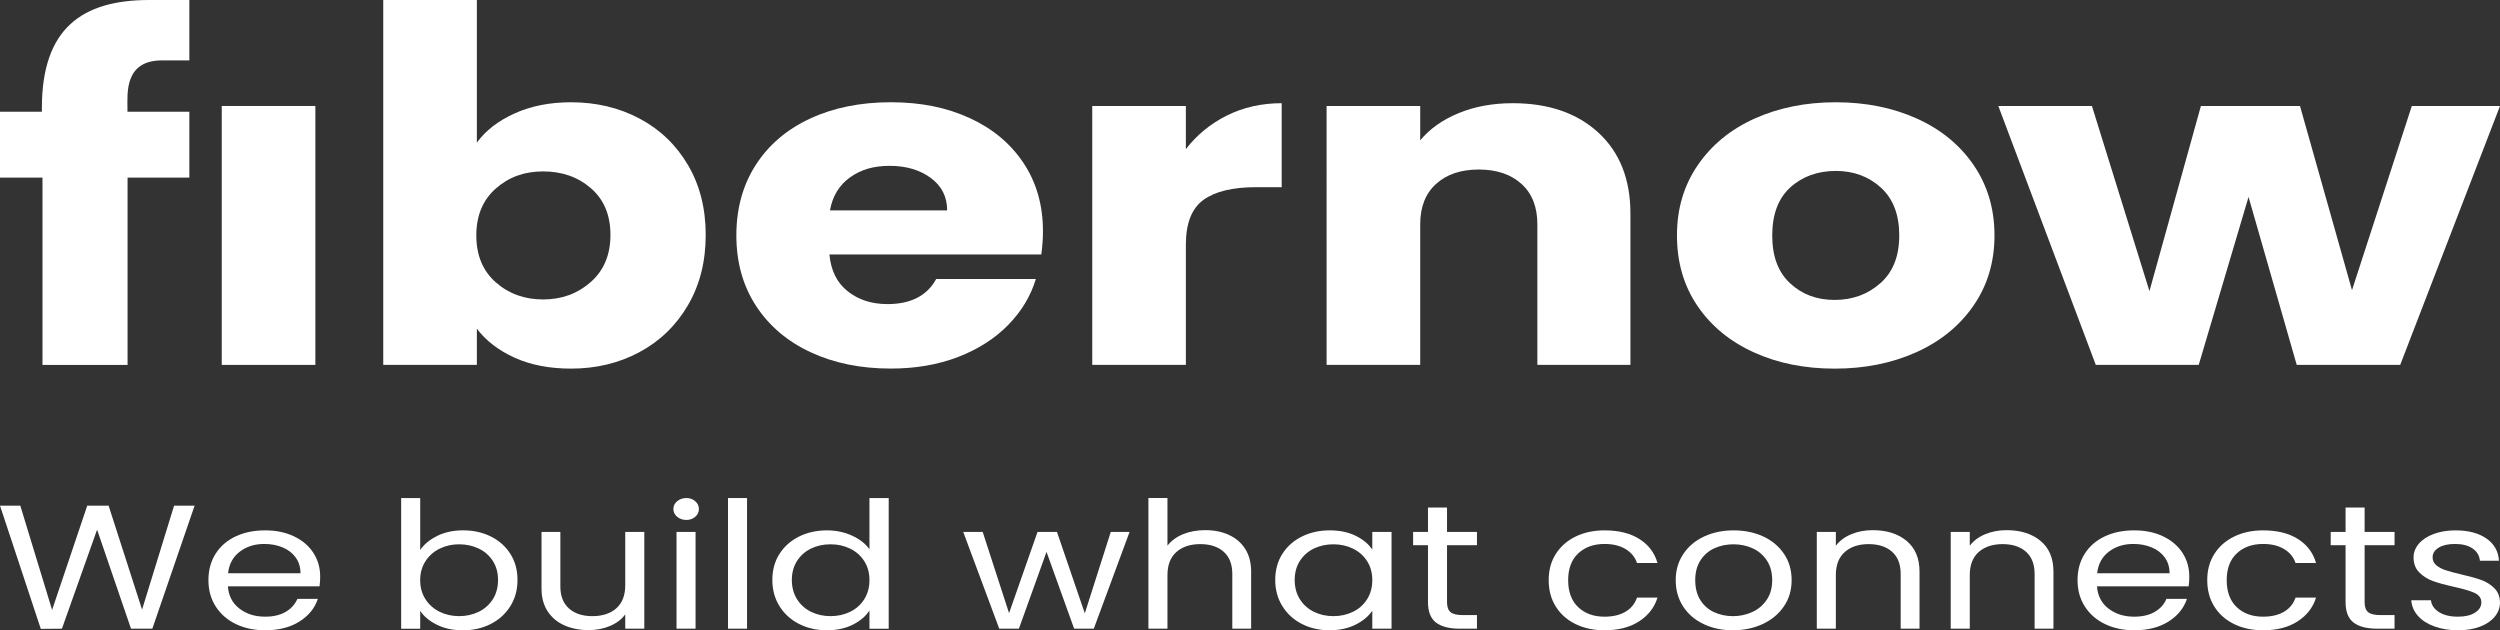
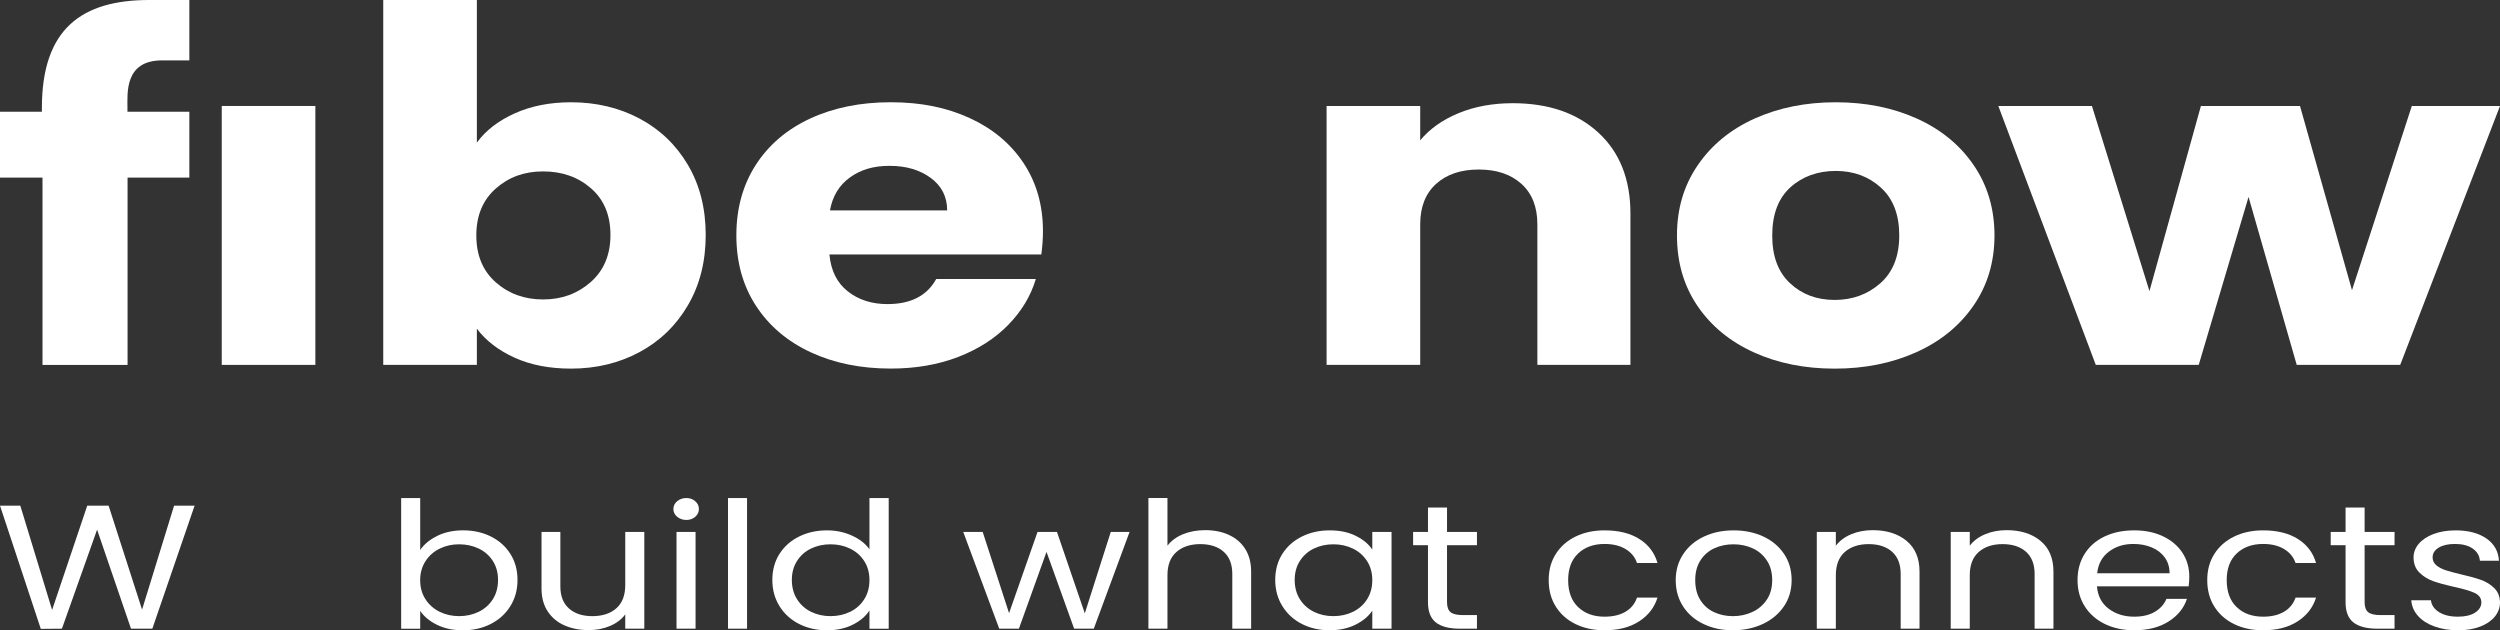
<svg xmlns="http://www.w3.org/2000/svg" id="Ebene_2" data-name="Ebene 2" viewBox="0 0 1100 277.32">
  <rect x="0" y="0" width="1100" height="277.32" fill="#333333" stroke="none" />
  <g id="Ebene_1-2" data-name="Ebene 1">
    <g>
      <g>
        <path d="M56.08,47.49v1.66h27.23v29h-27.18v82.41H18.7v-82.41H0v-29h18.43v-1.66C18.43,12.52,36.08,0,65.74,0h17.57v26.57h-12.03c-16.54,0-15.2,14.44-15.2,20.91Z" style="fill: #fff;" />
        <path d="M138.76,46.63v113.92h-41.19V46.63h41.19Z" style="fill: #fff;" />
        <path d="M226.44,49.9c7.23-3.27,15.5-4.9,24.81-4.9,11.08,0,21.12,2.38,30.11,7.15,8.99,4.77,16.1,11.57,21.32,20.41,5.22,8.85,7.83,19.12,7.83,30.83s-2.61,22.02-7.83,30.93c-5.22,8.92-12.33,15.79-21.32,20.62-9,4.83-19.03,7.25-30.11,7.25-9.48,0-17.75-1.6-24.81-4.8-7.07-3.2-12.61-7.45-16.62-12.76v15.92h-41.19V0h41.19v62.76c3.85-5.31,9.39-9.6,16.62-12.86ZM260.05,82.87c-5.7-4.97-12.73-7.45-21.08-7.45s-15.14,2.52-20.84,7.55c-5.7,5.04-8.55,11.91-8.55,20.62s2.85,15.59,8.55,20.62c5.7,5.04,12.65,7.55,20.84,7.55s15.18-2.55,20.96-7.66c5.78-5.1,8.67-12.01,8.67-20.72s-2.85-15.55-8.55-20.52Z" style="fill: #fff;" />
        <path d="M458.18,111.96h-93.23c.64,7.08,3.33,12.49,8.07,16.23,4.74,3.74,10.56,5.61,17.47,5.61,10.28,0,17.42-3.68,21.44-11.03h43.84c-2.25,7.49-6.31,14.22-12.17,20.21-5.86,5.99-13.21,10.69-22.04,14.09-8.83,3.4-18.71,5.1-29.63,5.1-13.17,0-24.9-2.38-35.17-7.15-10.28-4.76-18.31-11.57-24.09-20.41-5.78-8.85-8.67-19.19-8.67-31.03s2.85-22.18,8.55-31.03c5.7-8.85,13.69-15.65,23.97-20.41,10.28-4.76,22.08-7.15,35.41-7.15s24.57,2.32,34.69,6.94c10.12,4.63,18.03,11.23,23.73,19.8,5.7,8.57,8.55,18.58,8.55,30.01,0,3.27-.24,6.67-.72,10.21ZM416.75,92.57c0-5.99-2.41-10.75-7.23-14.29-4.82-3.54-10.84-5.31-18.07-5.31s-12.73,1.7-17.47,5.1c-4.74,3.4-7.67,8.24-8.79,14.49h51.55Z" style="fill: #fff;" />
-         <path d="M539.85,50.82c7.23-3.6,15.26-5.41,24.09-5.41v36.95h-11.32c-10.28,0-17.99,1.87-23.13,5.61-5.14,3.75-7.71,10.31-7.71,19.7v52.88h-41.19V46.63h41.19v18.99c4.82-6.26,10.84-11.19,18.07-14.8Z" style="fill: #fff;" />
        <path d="M703.3,58.37c9.39,8.64,14.09,20.52,14.09,35.62v66.55h-40.95v-61.86c0-7.62-2.33-13.54-6.99-17.76-4.66-4.22-10.92-6.33-18.79-6.33s-14.13,2.11-18.79,6.33c-4.66,4.22-6.98,10.14-6.98,17.76v61.86h-41.19V46.63h41.19v15.11c4.18-5.03,9.79-9.01,16.86-11.94,7.07-2.92,15.02-4.39,23.85-4.39,15.74,0,28.31,4.32,37.7,12.96Z" style="fill: #fff;" />
        <path d="M771.71,155.04c-10.52-4.76-18.79-11.57-24.81-20.41-6.02-8.85-9.03-19.19-9.03-31.03s3.05-22.01,9.15-30.93c6.1-8.91,14.45-15.75,25.05-20.52,10.6-4.76,22.48-7.15,35.65-7.15s25.05,2.38,35.65,7.15c10.6,4.77,18.95,11.6,25.05,20.52,6.1,8.92,9.15,19.23,9.15,30.93s-3.09,22.02-9.27,30.93c-6.18,8.92-14.62,15.75-25.29,20.52-10.68,4.77-22.61,7.15-35.77,7.15s-25.02-2.38-35.53-7.15ZM827.36,124.62c5.54-4.9,8.31-11.91,8.31-21.03s-2.69-16.13-8.07-21.03c-5.38-4.9-12.01-7.35-19.87-7.35s-14.7,2.42-20,7.25c-5.3,4.83-7.95,11.88-7.95,21.13s2.61,16.13,7.83,21.03c5.22,4.9,11.76,7.35,19.63,7.35s14.57-2.45,20.11-7.35Z" style="fill: #fff;" />
        <path d="M1100,46.63l-43.91,113.92h-45.53l-21.2-73.9-21.92,73.9h-45.29l-42.89-113.92h41.19l25.31,81.46,22.64-81.46h43.6l22.88,81.05,26.32-81.05h38.78Z" style="fill: #fff;" />
      </g>
      <g>
        <path d="M85.63,222.48l-18.6,54.14h-9.39l-14.92-43.57-15.47,43.57-9.3.08L0,222.48h8.93l13.99,45.9,15.47-45.9h9.39l14.73,45.75,14.09-45.75h9.02Z" style="fill: #fff;" />
-         <path d="M140.6,257.98h-40.33c.31,4.19,2.01,7.47,5.11,9.83,3.1,2.36,6.86,3.53,11.28,3.53,3.62,0,6.64-.71,9.07-2.14,2.42-1.42,4.13-3.33,5.11-5.71h9.02c-1.35,4.09-4.05,7.42-8.1,9.98-4.05,2.56-9.09,3.85-15.1,3.85-4.79,0-9.07-.91-12.84-2.72-3.78-1.81-6.74-4.39-8.89-7.73-2.15-3.34-3.22-7.21-3.22-11.61s1.04-8.26,3.13-11.57c2.09-3.31,5.02-5.86,8.79-7.65,3.77-1.79,8.12-2.68,13.03-2.68s9.02.88,12.71,2.64c3.68,1.76,6.52,4.18,8.52,7.26,1.99,3.08,2.99,6.56,2.99,10.45,0,1.35-.09,2.77-.28,4.27ZM130.1,245.28c-1.41-1.94-3.33-3.42-5.76-4.43-2.43-1.01-5.11-1.51-8.06-1.51-4.24,0-7.84,1.14-10.82,3.42-2.98,2.28-4.68,5.44-5.11,9.48h31.86c0-2.69-.71-5.01-2.12-6.95Z" style="fill: #fff;" />
        <path d="M192.43,235.76c3.31-1.6,7.09-2.41,11.33-2.41,4.54,0,8.62.91,12.25,2.72,3.62,1.81,6.48,4.36,8.56,7.65,2.09,3.29,3.13,7.11,3.13,11.46s-1.04,8.13-3.13,11.5c-2.09,3.37-4.96,5.98-8.61,7.85-3.65,1.86-7.72,2.8-12.2,2.8s-8.18-.8-11.46-2.41c-3.28-1.6-5.75-3.65-7.41-6.14v7.85h-8.38v-57.48h8.38v22.84c1.72-2.54,4.24-4.61,7.55-6.21ZM216.83,246.79c-1.53-2.38-3.61-4.19-6.22-5.44-2.61-1.24-5.48-1.86-8.61-1.86s-5.91.63-8.52,1.9c-2.61,1.27-4.7,3.11-6.26,5.52-1.57,2.41-2.35,5.19-2.35,8.35s.78,6.02,2.35,8.43,3.65,4.25,6.26,5.51c2.61,1.27,5.45,1.9,8.52,1.9s6-.63,8.61-1.9c2.61-1.27,4.68-3.11,6.22-5.51,1.53-2.41,2.3-5.24,2.3-8.51s-.77-6.01-2.3-8.39Z" style="fill: #fff;" />
        <path d="M283.49,234.06v42.56h-8.38v-6.29c-1.6,2.17-3.82,3.87-6.68,5.09s-6,1.83-9.44,1.83c-3.93,0-7.46-.69-10.59-2.06-3.13-1.37-5.6-3.43-7.41-6.18-1.81-2.74-2.72-6.08-2.72-10.02v-24.93h8.29v24c0,4.19,1.26,7.42,3.78,9.67,2.52,2.25,5.95,3.38,10.31,3.38s8.01-1.17,10.59-3.5c2.58-2.33,3.87-5.72,3.87-10.18v-23.38h8.38Z" style="fill: #fff;" />
        <path d="M297.95,227.38c-1.11-.93-1.66-2.07-1.66-3.42s.55-2.49,1.66-3.42c1.11-.93,2.45-1.4,4.05-1.4s2.84.47,3.91,1.4c1.07.93,1.61,2.07,1.61,3.42s-.54,2.49-1.61,3.42c-1.07.93-2.38,1.4-3.91,1.4s-2.95-.47-4.05-1.4ZM306.05,234.06v42.56h-8.38v-42.56h8.38Z" style="fill: #fff;" />
        <path d="M328.7,219.14v57.48h-8.38v-57.48h8.38Z" style="fill: #fff;" />
        <path d="M342.97,243.73c2.09-3.29,4.96-5.84,8.61-7.65,3.65-1.81,7.75-2.72,12.29-2.72,3.93,0,7.58.76,10.96,2.29,3.37,1.53,5.95,3.53,7.73,6.02v-22.52h8.47v57.48h-8.47v-8c-1.66,2.54-4.11,4.62-7.37,6.25-3.25,1.63-7.06,2.45-11.42,2.45s-8.55-.93-12.2-2.8c-3.65-1.86-6.52-4.48-8.61-7.85-2.09-3.36-3.13-7.2-3.13-11.5s1.04-8.17,3.13-11.46ZM380.26,246.87c-1.53-2.38-3.61-4.21-6.21-5.48-2.61-1.27-5.48-1.9-8.61-1.9s-5.98.62-8.56,1.86c-2.58,1.24-4.64,3.06-6.17,5.44-1.53,2.38-2.3,5.18-2.3,8.39s.77,6.1,2.3,8.51c1.53,2.41,3.59,4.25,6.17,5.51,2.58,1.27,5.43,1.9,8.56,1.9s6-.63,8.61-1.9c2.61-1.27,4.68-3.11,6.21-5.51,1.53-2.41,2.3-5.22,2.3-8.43s-.77-6.01-2.3-8.39Z" style="fill: #fff;" />
        <path d="M497.01,234.06l-15.74,42.56h-8.65l-12.15-33.79-12.15,33.79h-8.65l-15.84-42.56h8.56l11.6,35.73,12.52-35.73h8.56l12.25,35.81,11.42-35.81h8.29Z" style="fill: #fff;" />
        <path d="M540.65,235.34c3.07,1.37,5.48,3.43,7.23,6.17,1.75,2.75,2.62,6.08,2.62,10.02v25.09h-8.29v-24.08c0-4.25-1.26-7.5-3.77-9.75-2.52-2.25-5.95-3.38-10.31-3.38s-7.93,1.16-10.54,3.49c-2.61,2.33-3.91,5.72-3.91,10.18v23.53h-8.38v-57.48h8.38v20.97c1.66-2.17,3.94-3.86,6.86-5.05,2.91-1.19,6.18-1.79,9.81-1.79,3.81,0,7.24.69,10.31,2.06Z" style="fill: #fff;" />
        <path d="M564.22,243.73c2.09-3.29,4.96-5.84,8.61-7.65,3.65-1.81,7.72-2.72,12.2-2.72s8.25.8,11.51,2.41c3.25,1.61,5.68,3.63,7.27,6.06v-7.77h8.47v42.56h-8.47v-7.92c-1.66,2.49-4.13,4.54-7.41,6.17-3.28,1.63-7.11,2.45-11.46,2.45s-8.53-.93-12.15-2.8c-3.62-1.86-6.48-4.48-8.56-7.85-2.09-3.36-3.13-7.2-3.13-11.5s1.04-8.17,3.13-11.46ZM601.51,246.87c-1.53-2.38-3.61-4.21-6.21-5.48-2.61-1.27-5.48-1.9-8.61-1.9s-5.98.62-8.56,1.86c-2.58,1.24-4.64,3.06-6.17,5.44-1.53,2.38-2.3,5.18-2.3,8.39s.77,6.1,2.3,8.51c1.53,2.41,3.59,4.25,6.17,5.51,2.58,1.27,5.43,1.9,8.56,1.9s6-.63,8.61-1.9c2.61-1.27,4.68-3.11,6.21-5.51,1.53-2.41,2.3-5.22,2.3-8.43s-.77-6.01-2.3-8.39Z" style="fill: #fff;" />
        <path d="M636.69,239.88v25.09c0,2.07.52,3.53,1.57,4.39,1.04.85,2.85,1.28,5.43,1.28h6.17v5.98h-7.55c-4.67,0-8.17-.91-10.5-2.72-2.33-1.81-3.5-4.79-3.5-8.93v-25.09h-6.54v-5.83h6.54v-10.72h8.38v10.72h13.17v5.83h-13.17Z" style="fill: #fff;" />
        <path d="M684.56,243.73c2.09-3.29,4.99-5.84,8.7-7.65,3.71-1.81,7.97-2.72,12.75-2.72,6.2,0,11.31,1.27,15.33,3.81,4.02,2.54,6.68,6.06,7.96,10.56h-9.02c-.86-2.59-2.53-4.63-5.02-6.14-2.49-1.5-5.57-2.25-9.25-2.25-4.79,0-8.65,1.39-11.6,4.16-2.95,2.77-4.42,6.69-4.42,11.77s1.47,9.09,4.42,11.88c2.95,2.8,6.81,4.19,11.6,4.19,3.68,0,6.75-.73,9.21-2.18,2.45-1.45,4.14-3.52,5.06-6.21h9.02c-1.35,4.35-4.05,7.83-8.1,10.45-4.05,2.62-9.12,3.92-15.19,3.92-4.79,0-9.04-.91-12.75-2.72-3.71-1.81-6.61-4.37-8.7-7.69-2.09-3.31-3.13-7.2-3.13-11.65s1.04-8.25,3.13-11.53Z" style="fill: #fff;" />
        <path d="M749.61,274.6c-3.84-1.81-6.85-4.39-9.02-7.73-2.18-3.34-3.27-7.21-3.27-11.61s1.12-8.19,3.36-11.53c2.24-3.34,5.29-5.9,9.16-7.69,3.87-1.79,8.19-2.68,12.98-2.68s9.11.89,12.98,2.68c3.87,1.79,6.92,4.34,9.16,7.65,2.24,3.31,3.36,7.17,3.36,11.57s-1.15,8.27-3.45,11.61c-2.3,3.34-5.42,5.92-9.34,7.73-3.93,1.81-8.29,2.72-13.08,2.72s-9.01-.91-12.84-2.72ZM770.93,269.32c2.64-1.19,4.77-2.98,6.4-5.36,1.63-2.38,2.44-5.28,2.44-8.7s-.8-6.32-2.39-8.7c-1.6-2.38-3.68-4.16-6.26-5.32-2.58-1.17-5.37-1.75-8.38-1.75s-5.88.58-8.42,1.75c-2.55,1.16-4.59,2.94-6.12,5.32-1.54,2.38-2.3,5.28-2.3,8.7s.75,6.4,2.26,8.78c1.5,2.38,3.51,4.16,6.03,5.32,2.52,1.16,5.28,1.75,8.29,1.75s5.83-.59,8.47-1.79Z" style="fill: #fff;" />
        <path d="M838.88,237.98c3.81,3.13,5.71,7.65,5.71,13.55v25.09h-8.29v-24.08c0-4.25-1.26-7.5-3.77-9.75-2.52-2.25-5.95-3.38-10.31-3.38s-7.93,1.16-10.54,3.49c-2.61,2.33-3.91,5.72-3.91,10.18v23.53h-8.38v-42.56h8.38v6.06c1.66-2.17,3.91-3.86,6.77-5.05,2.85-1.19,6-1.79,9.44-1.79,6.14,0,11.11,1.57,14.92,4.7Z" style="fill: #fff;" />
        <path d="M897.81,237.98c3.81,3.13,5.71,7.65,5.71,13.55v25.09h-8.29v-24.08c0-4.25-1.26-7.5-3.77-9.75-2.52-2.25-5.95-3.38-10.31-3.38s-7.93,1.16-10.54,3.49c-2.61,2.33-3.91,5.72-3.91,10.18v23.53h-8.38v-42.56h8.38v6.06c1.66-2.17,3.91-3.86,6.77-5.05,2.85-1.19,6-1.79,9.44-1.79,6.14,0,11.11,1.57,14.92,4.7Z" style="fill: #fff;" />
        <path d="M963,257.98h-40.33c.31,4.19,2.01,7.47,5.11,9.83,3.1,2.36,6.86,3.53,11.28,3.53,3.62,0,6.64-.71,9.07-2.14,2.42-1.42,4.13-3.33,5.11-5.71h9.02c-1.35,4.09-4.05,7.42-8.1,9.98-4.05,2.56-9.08,3.85-15.1,3.85-4.79,0-9.07-.91-12.84-2.72-3.77-1.81-6.74-4.39-8.88-7.73-2.15-3.34-3.22-7.21-3.22-11.61s1.04-8.26,3.13-11.57c2.09-3.31,5.02-5.86,8.79-7.65,3.78-1.79,8.12-2.68,13.03-2.68s9.02.88,12.71,2.64c3.68,1.76,6.52,4.18,8.52,7.26,1.99,3.08,2.99,6.56,2.99,10.45,0,1.35-.09,2.77-.28,4.27ZM952.5,245.28c-1.41-1.94-3.33-3.42-5.76-4.43-2.42-1.01-5.11-1.51-8.06-1.51-4.24,0-7.84,1.14-10.82,3.42-2.98,2.28-4.68,5.44-5.11,9.48h31.86c0-2.69-.71-5.01-2.12-6.95Z" style="fill: #fff;" />
        <path d="M974.32,243.73c2.09-3.29,4.99-5.84,8.7-7.65,3.71-1.81,7.97-2.72,12.75-2.72,6.2,0,11.31,1.27,15.33,3.81,4.02,2.54,6.68,6.06,7.96,10.56h-9.02c-.86-2.59-2.53-4.63-5.02-6.14-2.49-1.5-5.57-2.25-9.25-2.25-4.79,0-8.65,1.39-11.6,4.16-2.95,2.77-4.42,6.69-4.42,11.77s1.47,9.09,4.42,11.88c2.95,2.8,6.81,4.19,11.6,4.19,3.68,0,6.75-.73,9.21-2.18,2.45-1.45,4.14-3.52,5.06-6.21h9.02c-1.35,4.35-4.05,7.83-8.1,10.45-4.05,2.62-9.12,3.92-15.19,3.92-4.79,0-9.04-.91-12.75-2.72-3.71-1.81-6.61-4.37-8.7-7.69-2.09-3.31-3.13-7.2-3.13-11.65s1.04-8.25,3.13-11.53Z" style="fill: #fff;" />
        <path d="M1040.43,239.88v25.09c0,2.07.52,3.53,1.57,4.39,1.04.85,2.85,1.28,5.43,1.28h6.17v5.98h-7.55c-4.67,0-8.17-.91-10.5-2.72-2.33-1.81-3.5-4.79-3.5-8.93v-25.09h-6.54v-5.83h6.54v-10.72h8.38v10.72h13.17v5.83h-13.17Z" style="fill: #fff;" />
        <path d="M1071.18,275.65c-3.07-1.11-5.49-2.67-7.27-4.66-1.78-1.99-2.76-4.28-2.95-6.87h8.65c.24,2.12,1.43,3.86,3.54,5.2,2.12,1.35,4.89,2.02,8.33,2.02,3.19,0,5.71-.6,7.55-1.79,1.84-1.19,2.76-2.69,2.76-4.5s-.98-3.25-2.95-4.16c-1.96-.91-5-1.8-9.11-2.68-3.74-.83-6.8-1.67-9.16-2.52-2.36-.85-4.39-2.12-6.08-3.81-1.69-1.68-2.53-3.9-2.53-6.64,0-2.18.77-4.17,2.3-5.98,1.53-1.81,3.71-3.25,6.54-4.31,2.82-1.06,6.04-1.59,9.67-1.59,5.58,0,10.1,1.19,13.54,3.57,3.44,2.38,5.28,5.64,5.52,9.79h-8.38c-.19-2.23-1.24-4.01-3.18-5.36-1.93-1.35-4.53-2.02-7.78-2.02-3.01,0-5.4.54-7.18,1.63-1.78,1.09-2.67,2.51-2.67,4.27,0,1.4.54,2.55,1.61,3.46,1.07.91,2.42,1.63,4.05,2.17,1.63.54,3.88,1.15,6.77,1.83,3.62.83,6.57,1.64,8.84,2.45,2.27.8,4.22,2.01,5.85,3.61,1.63,1.61,2.47,3.7,2.53,6.29,0,2.33-.77,4.43-2.3,6.29-1.54,1.86-3.7,3.33-6.49,4.39-2.79,1.06-6,1.59-9.62,1.59-3.87,0-7.34-.56-10.4-1.67Z" style="fill: #fff;" />
      </g>
    </g>
  </g>
</svg>